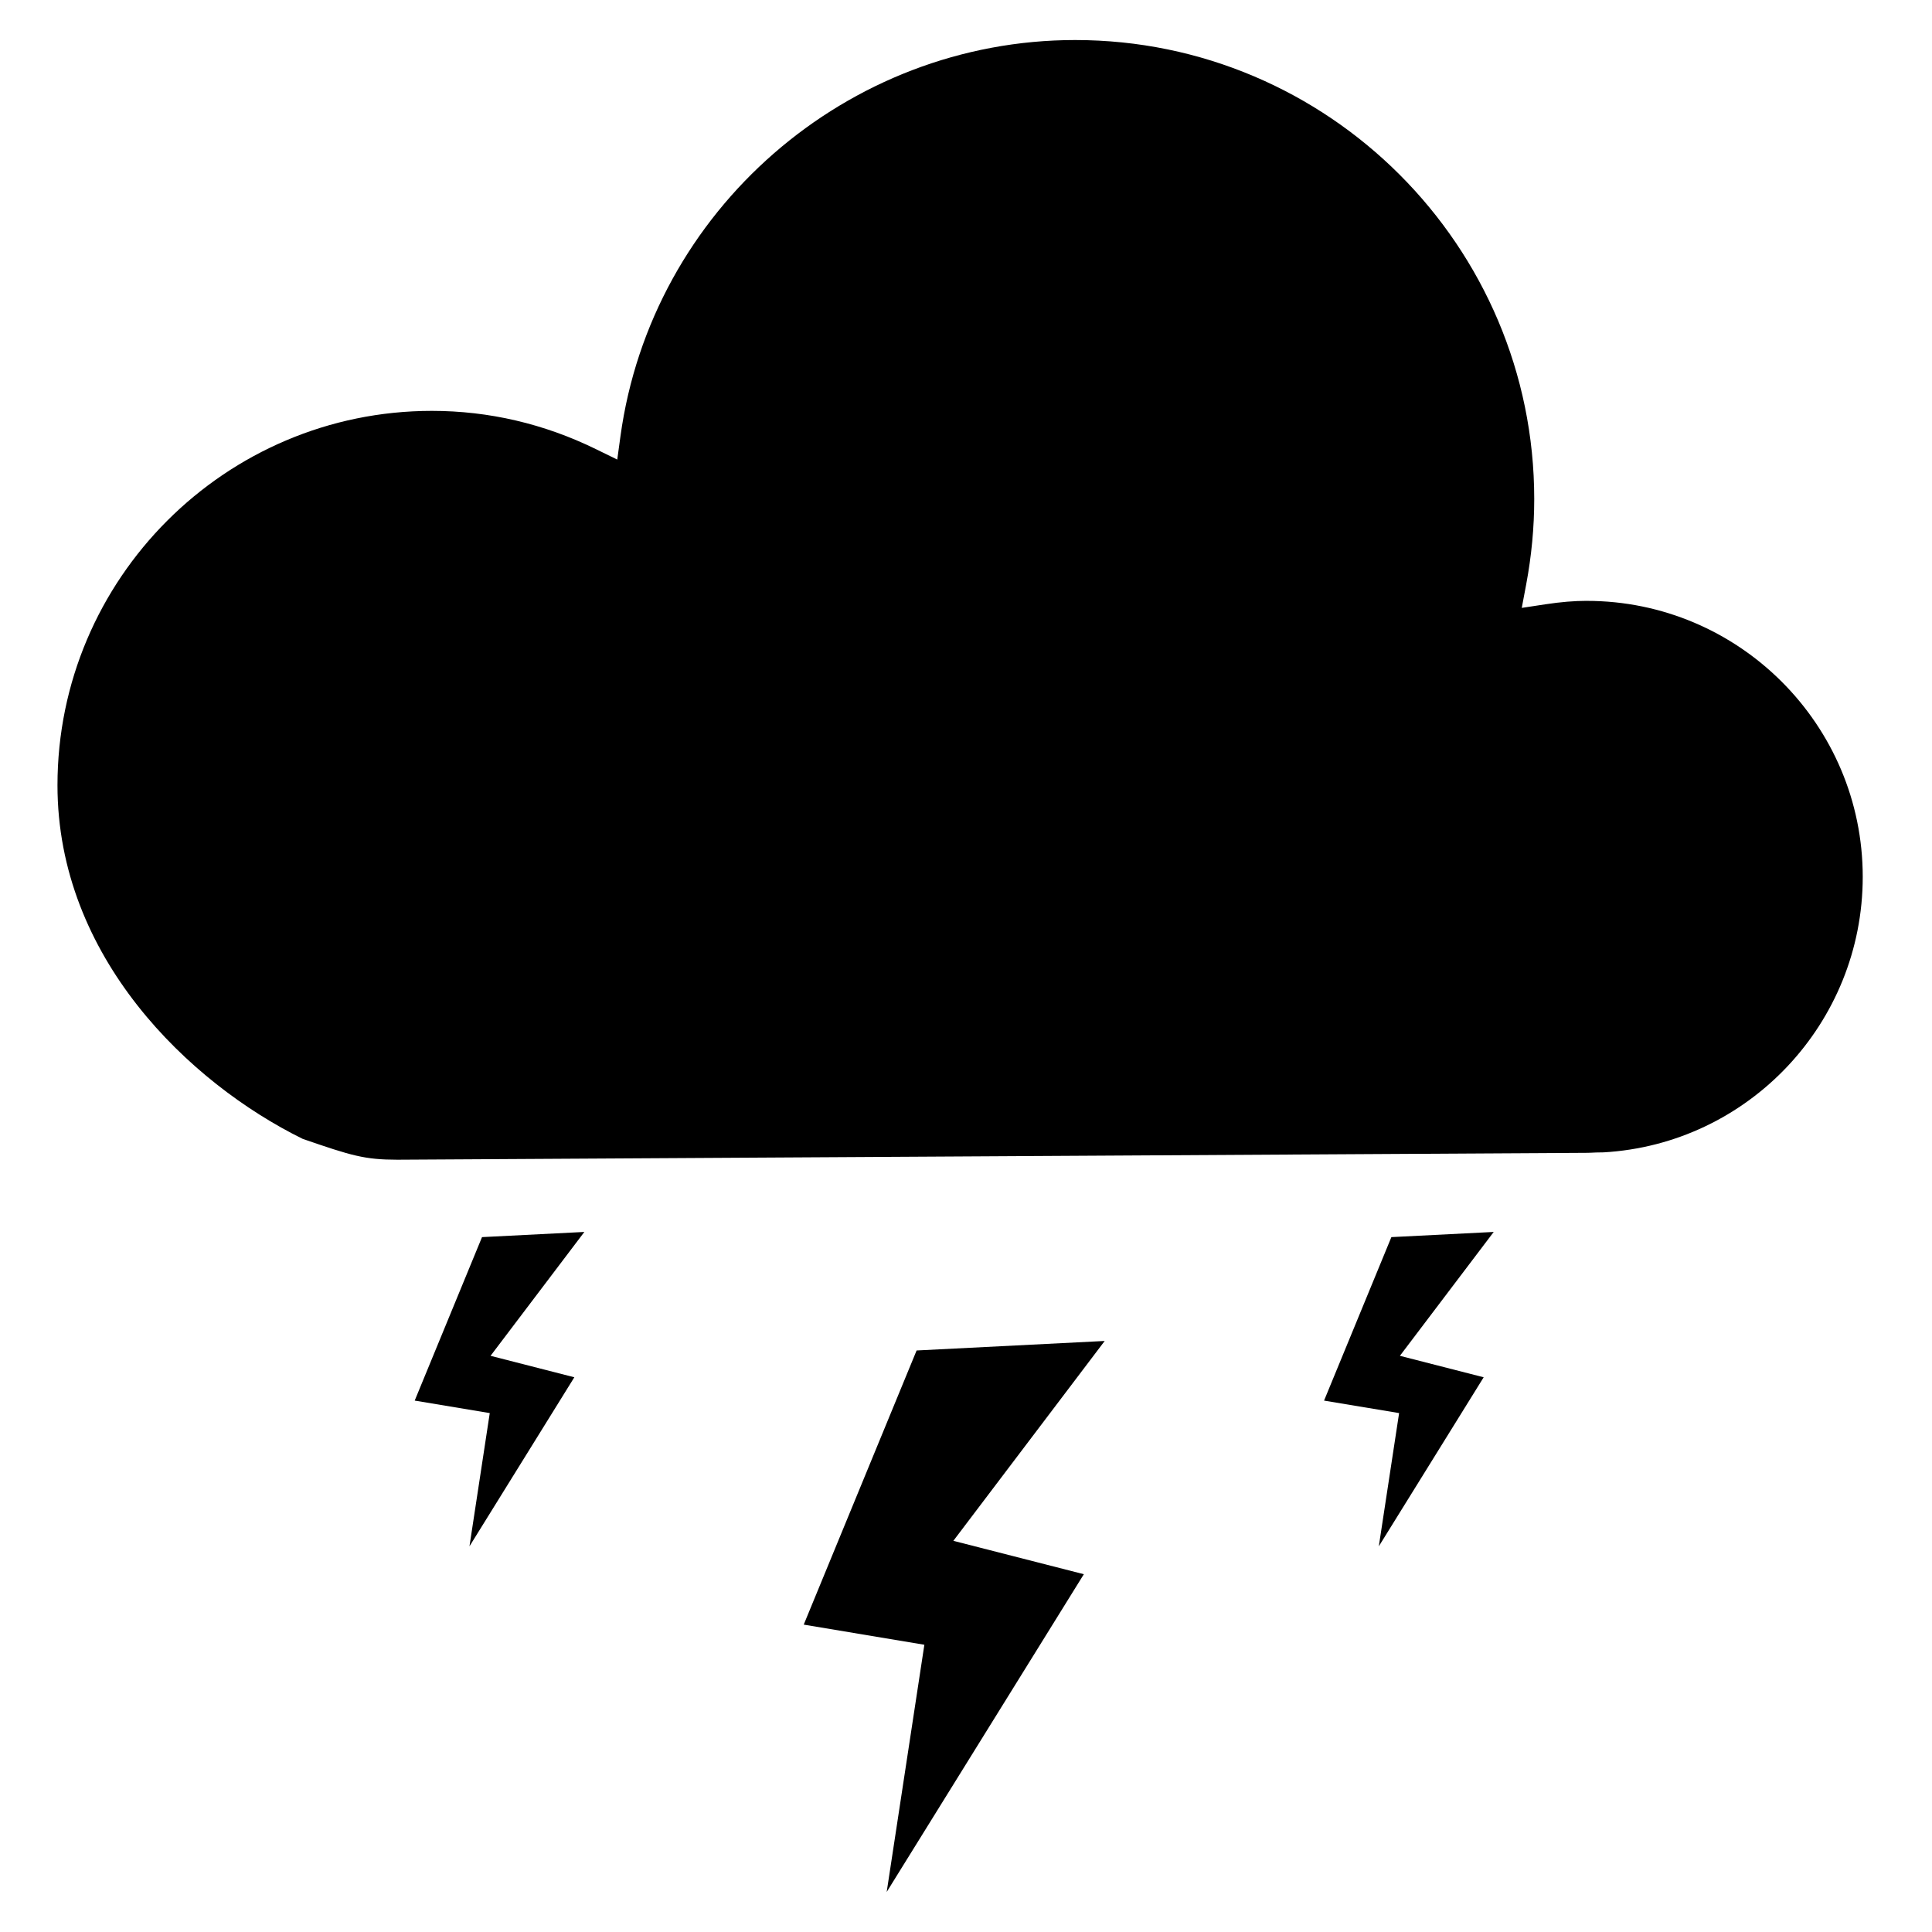
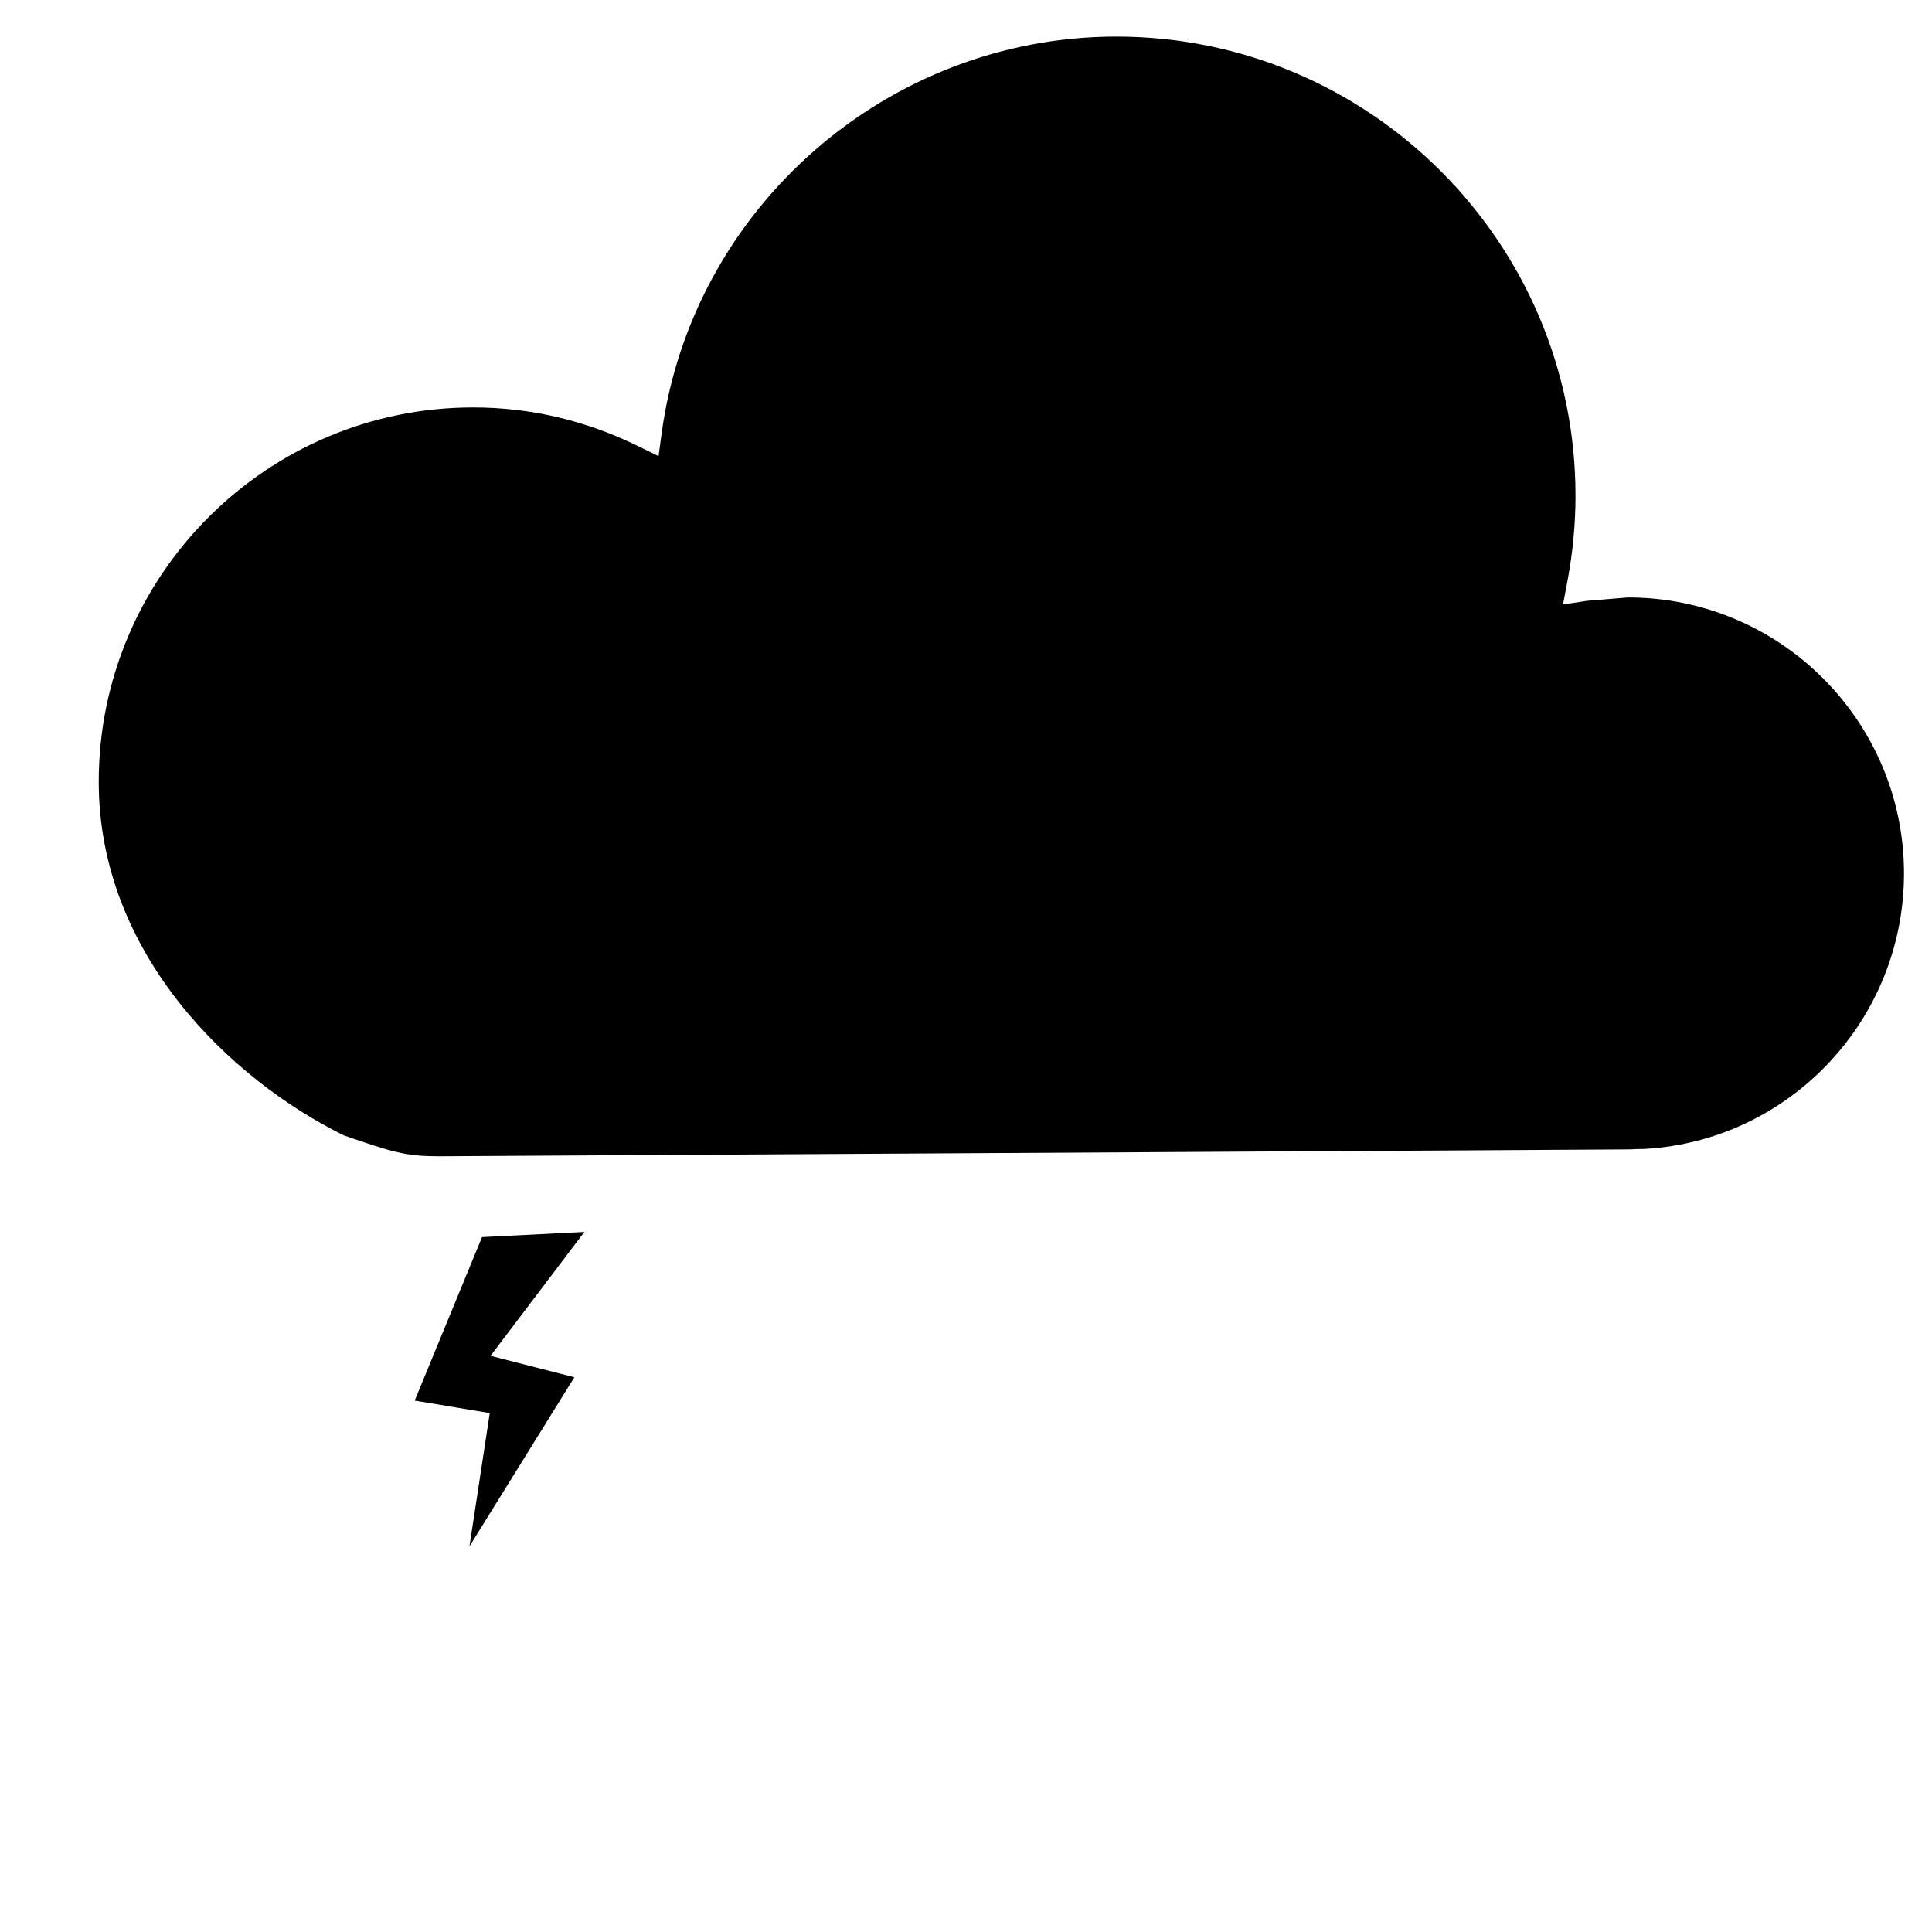
<svg xmlns="http://www.w3.org/2000/svg" fill="#000000" width="800px" height="800px" version="1.1" viewBox="144 144 512 512">
  <g>
-     <path d="m564.51 303.23c-3.309 0-6.883 0.297-10.934 0.91l-6.293 0.957 1.18-6.262c1.406-7.496 2.125-15.09 2.125-22.566 0-67.082-54.578-121.66-121.66-121.66-60.488 0-112.29 45.137-120.5 104.99l-0.848 6.191-5.613-2.746c-13.773-6.742-28.414-10.16-43.52-10.16-54.703 0-99.215 44.512-99.215 99.219 0 45.539 34.938 78.902 64.965 93.699 12.938 4.469 16.395 5.523 25.086 5.531l315.05-1.82 1.004-0.02c1.039-0.07 2.195-0.09 3.465-0.105h0.109c38.465-2.188 68.734-34.266 68.734-73.02 0-40.328-32.812-73.133-73.137-73.133z" />
+     <path d="m564.51 303.23l-6.293 0.957 1.18-6.262c1.406-7.496 2.125-15.09 2.125-22.566 0-67.082-54.578-121.66-121.66-121.66-60.488 0-112.29 45.137-120.5 104.99l-0.848 6.191-5.613-2.746c-13.773-6.742-28.414-10.16-43.52-10.16-54.703 0-99.215 44.512-99.215 99.219 0 45.539 34.938 78.902 64.965 93.699 12.938 4.469 16.395 5.523 25.086 5.531l315.05-1.82 1.004-0.02c1.039-0.07 2.195-0.09 3.465-0.105h0.109c38.465-2.188 68.734-34.266 68.734-73.02 0-40.328-32.812-73.133-73.137-73.133z" />
    <path d="m271.74 471.85-17.84 43.324 19.891 3.309-5.379 35.312 27.793-44.801-22.203-5.688 24.859-32.828z" />
-     <path d="m512.73 471.85-17.84 43.324 19.887 3.309-5.379 35.312 27.793-44.801-22.203-5.688 24.863-32.828z" />
-     <path d="m386.91 501.89-29.914 72.652 31.969 5.336-9.984 65.516 52.25-84.211-34.582-8.848 40.109-52.965z" />
  </g>
</svg>